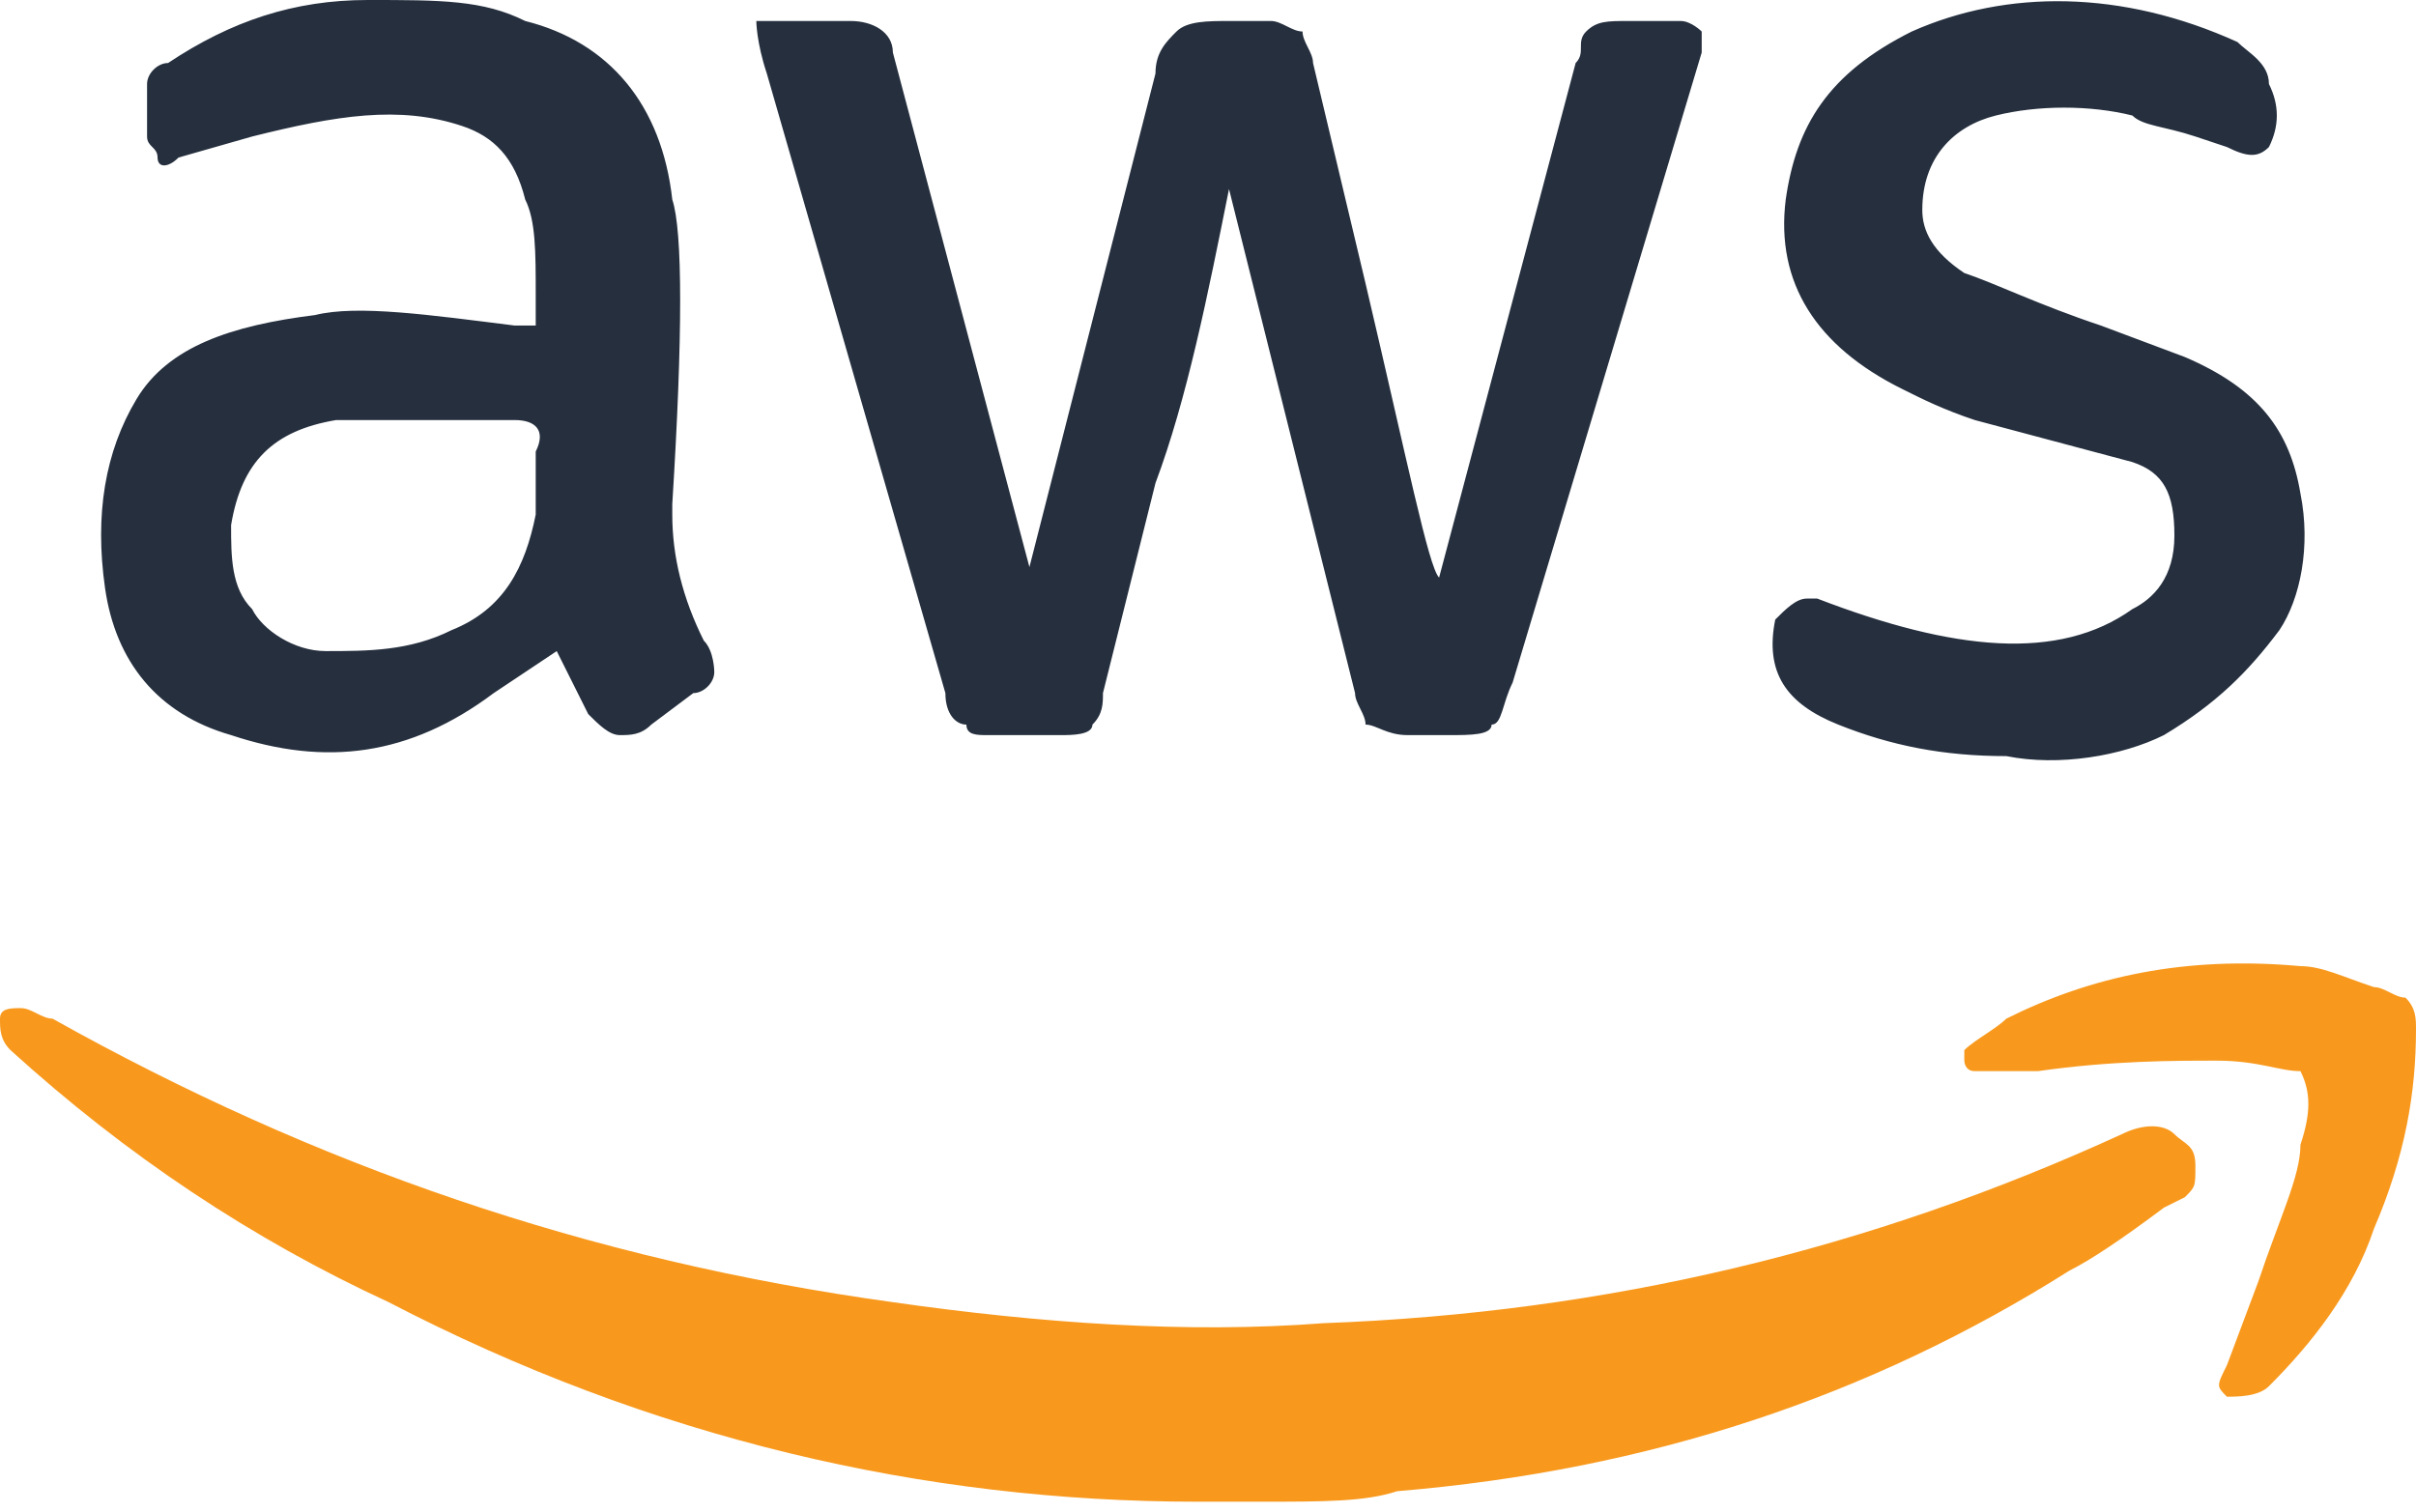
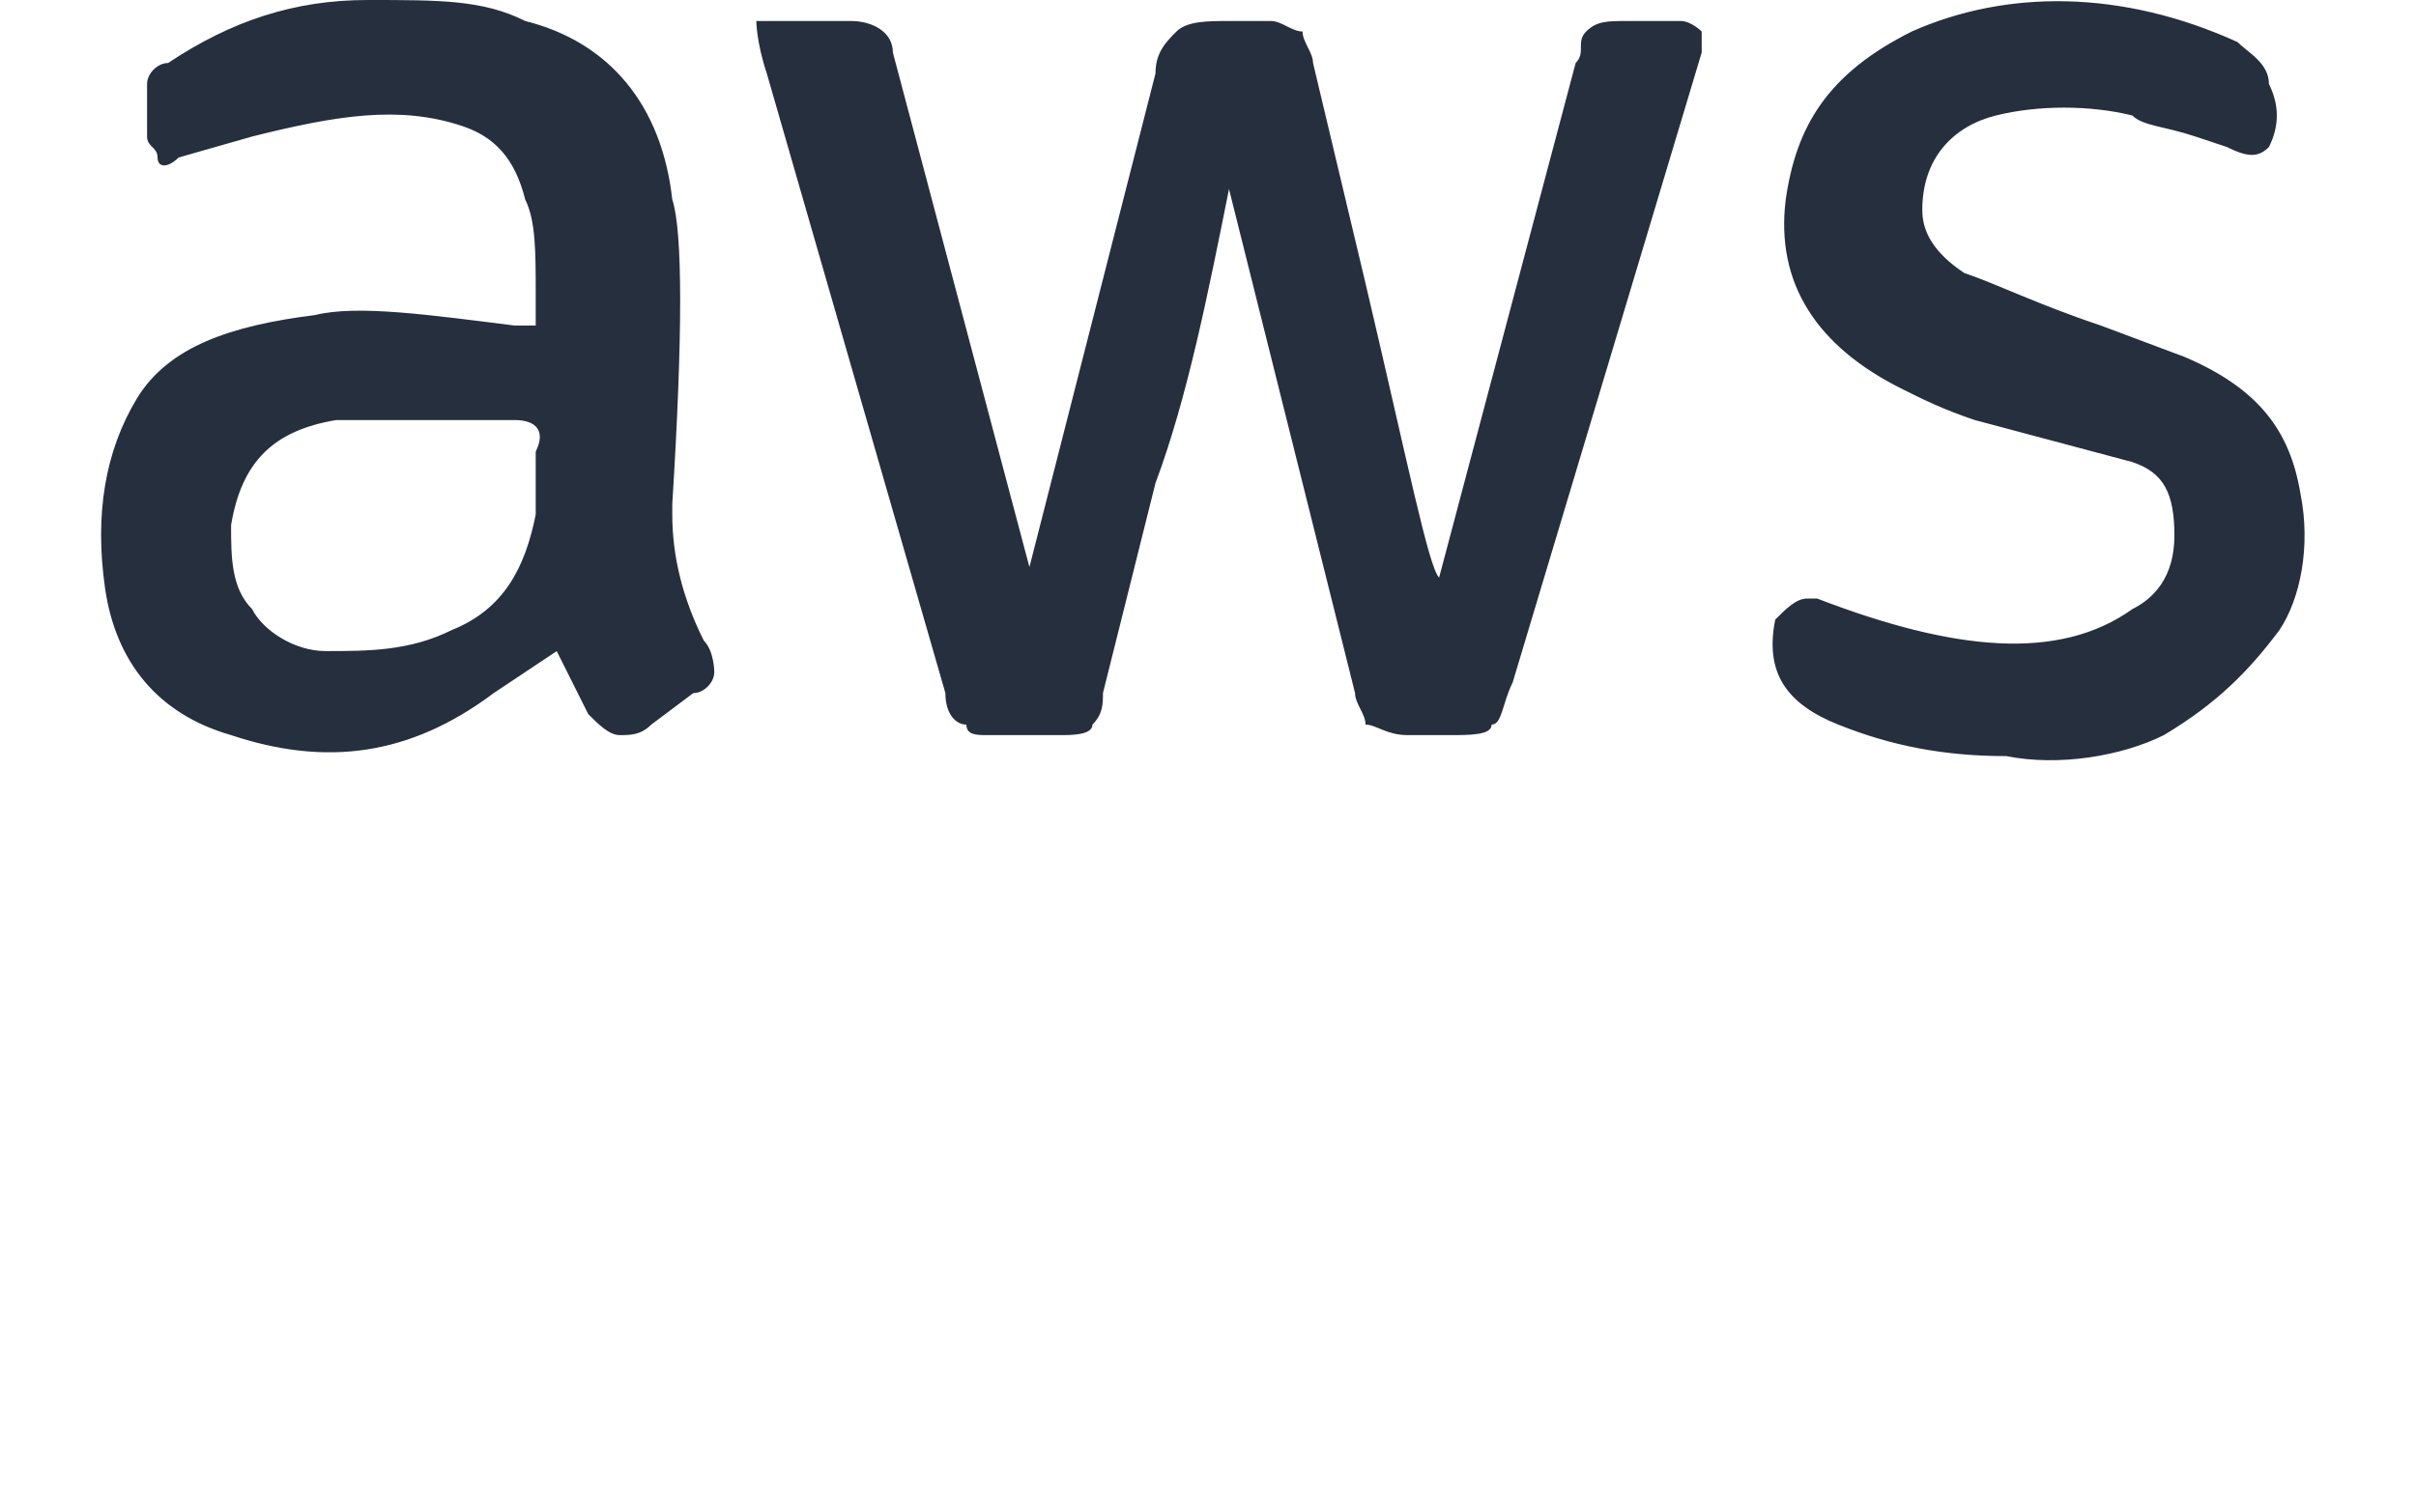
<svg xmlns="http://www.w3.org/2000/svg" version="1.1" x="0px" y="0px" width="23px" height="14.4px" viewBox="0 0 23 14.4" style="enable-background:new 0 0 23 14.4;" xml:space="preserve">
  <style type="text/css">
    .st0{fill:#252F3E;}
    .st1{fill:#F8991D;}
</style>
  <defs>
</defs>
  <g>
    <g>
      <path class="st0" d="M5.6,6.8L5.3,6.2L4.7,6.6C3.9,7.2,3.1,7.3,2.2,7C1.5,6.8,1.1,6.3,1,5.6s0-1.3,0.3-1.8S2.2,3.1,3,3             c0.4-0.1,1.1,0,1.9,0.1c0.1,0,0.2,0,0.2,0c0,0,0-0.1,0-0.2V2.8c0-0.4,0-0.7-0.1-0.9C4.9,1.5,4.7,1.3,4.4,1.2             C3.8,1,3.2,1.1,2.4,1.3L1.7,1.5c-0.1,0.1-0.2,0.1-0.2,0S1.4,1.4,1.4,1.3s0-0.3,0-0.5c0-0.1,0.1-0.2,0.2-0.2C2.2,0.2,2.8,0,3.5,0             s1.1,0,1.5,0.2C5.8,0.4,6.3,1,6.4,1.9c0.1,0.3,0.1,1.3,0,2.9v0.1c0,0.4,0.1,0.8,0.3,1.2c0.1,0.1,0.1,0.3,0.1,0.3             c0,0.1-0.1,0.2-0.2,0.2L6.2,6.9C6.1,7,6,7,5.9,7S5.7,6.9,5.6,6.8z M4.9,4L4.5,4c-0.3,0-0.6,0-0.7,0c-0.1,0-0.3,0-0.6,0             c-0.6,0.1-0.9,0.4-1,1c0,0.3,0,0.6,0.2,0.8c0.1,0.2,0.4,0.4,0.7,0.4c0.4,0,0.8,0,1.2-0.2c0.5-0.2,0.7-0.6,0.8-1.1V4.3             C5.2,4.1,5.1,4,4.9,4z M11.7,1.8l1.2,4.8c0,0.1,0.1,0.2,0.1,0.3c0.1,0,0.2,0.1,0.4,0.1h0.4c0.2,0,0.4,0,0.4-0.1             c0.1,0,0.1-0.2,0.2-0.4l1.8-6c0-0.1,0-0.2,0-0.2s-0.1-0.1-0.2-0.1h-0.5c-0.2,0-0.3,0-0.4,0.1S15.1,0.5,15,0.6l-1.3,4.9             c-0.1-0.1-0.3-1.1-0.7-2.8l-0.5-2.1c0-0.1-0.1-0.2-0.1-0.3c-0.1,0-0.2-0.1-0.3-0.1h-0.4c-0.2,0-0.4,0-0.5,0.1             C11.1,0.4,11,0.5,11,0.7L9.8,5.4h0L8.5,0.5C8.5,0.3,8.3,0.2,8.1,0.2H7.6c-0.2,0-0.4,0-0.4,0s0,0.2,0.1,0.5L9,6.6             C9,6.8,9.1,6.9,9.2,6.9C9.2,7,9.3,7,9.4,7h0.7c0.1,0,0.3,0,0.3-0.1c0.1-0.1,0.1-0.2,0.1-0.3l0.5-2C11.3,3.8,11.5,2.8,11.7,1.8z              M20.6,7c-0.4,0.2-1,0.3-1.5,0.2c-0.6,0-1.1-0.1-1.6-0.3s-0.7-0.5-0.6-1c0.1-0.1,0.2-0.2,0.3-0.2l0.1,0c1.3,0.5,2.3,0.6,3,0.1             c0.2-0.1,0.4-0.3,0.4-0.7s-0.1-0.6-0.4-0.7L18.8,4c-0.3-0.1-0.5-0.2-0.7-0.3c-0.8-0.4-1.2-1-1.1-1.8c0.1-0.7,0.4-1.2,1.2-1.6             c0.9-0.4,2-0.4,3.1,0.1c0.1,0.1,0.3,0.2,0.3,0.4c0.1,0.2,0.1,0.4,0,0.6c-0.1,0.1-0.2,0.1-0.4,0l-0.3-0.1c-0.3-0.1-0.5-0.1-0.6-0.2             c-0.4-0.1-0.9-0.1-1.3,0c-0.4,0.1-0.7,0.4-0.7,0.9c0,0.2,0.1,0.4,0.4,0.6c0.3,0.1,0.7,0.3,1.3,0.5l0.8,0.3c0.7,0.3,1,0.7,1.1,1.3             c0.1,0.5,0,1-0.2,1.3C21.4,6.4,21.1,6.7,20.6,7z" />
    </g>
-     <path class="st1" d="M13.3,14.2c-0.3,0.1-0.7,0.1-1.3,0.1l-0.6,0c-2.6,0-5.2-0.6-7.7-1.9C2.4,11.8,1.2,11,0.1,10C0,9.9,0,9.8,0,9.7         s0.1-0.1,0.2-0.1c0.1,0,0.2,0.1,0.3,0.1l0,0C3,11.1,5.6,12,8.5,12.4c1.4,0.2,2.8,0.3,4.1,0.2c2.7-0.1,5.2-0.7,7.6-1.8         c0.2-0.1,0.4-0.1,0.5,0c0.1,0.1,0.2,0.1,0.2,0.3s0,0.2-0.1,0.3l-0.2,0.1c-0.4,0.3-0.7,0.5-0.9,0.6C17.8,13.3,15.7,14,13.3,14.2z" />
-     <path class="st1" d="M21.1,10.1c-0.4,0-1,0-1.7,0.1l-0.6,0c-0.1,0-0.1-0.1-0.1-0.1c0-0.1,0-0.1,0-0.1c0.1-0.1,0.3-0.2,0.4-0.3         c0.8-0.4,1.7-0.6,2.8-0.5c0.2,0,0.4,0.1,0.7,0.2c0.1,0,0.2,0.1,0.3,0.1C23,9.6,23,9.7,23,9.8c0,0.6-0.1,1.2-0.4,1.9         c-0.2,0.6-0.6,1.1-1,1.5l0,0c-0.1,0.1-0.3,0.1-0.4,0.1c-0.1-0.1-0.1-0.1,0-0.3l0.3-0.8c0.2-0.6,0.4-1,0.4-1.3         c0.1-0.3,0.1-0.5,0-0.7C21.7,10.2,21.5,10.1,21.1,10.1z" />
  </g>
</svg>